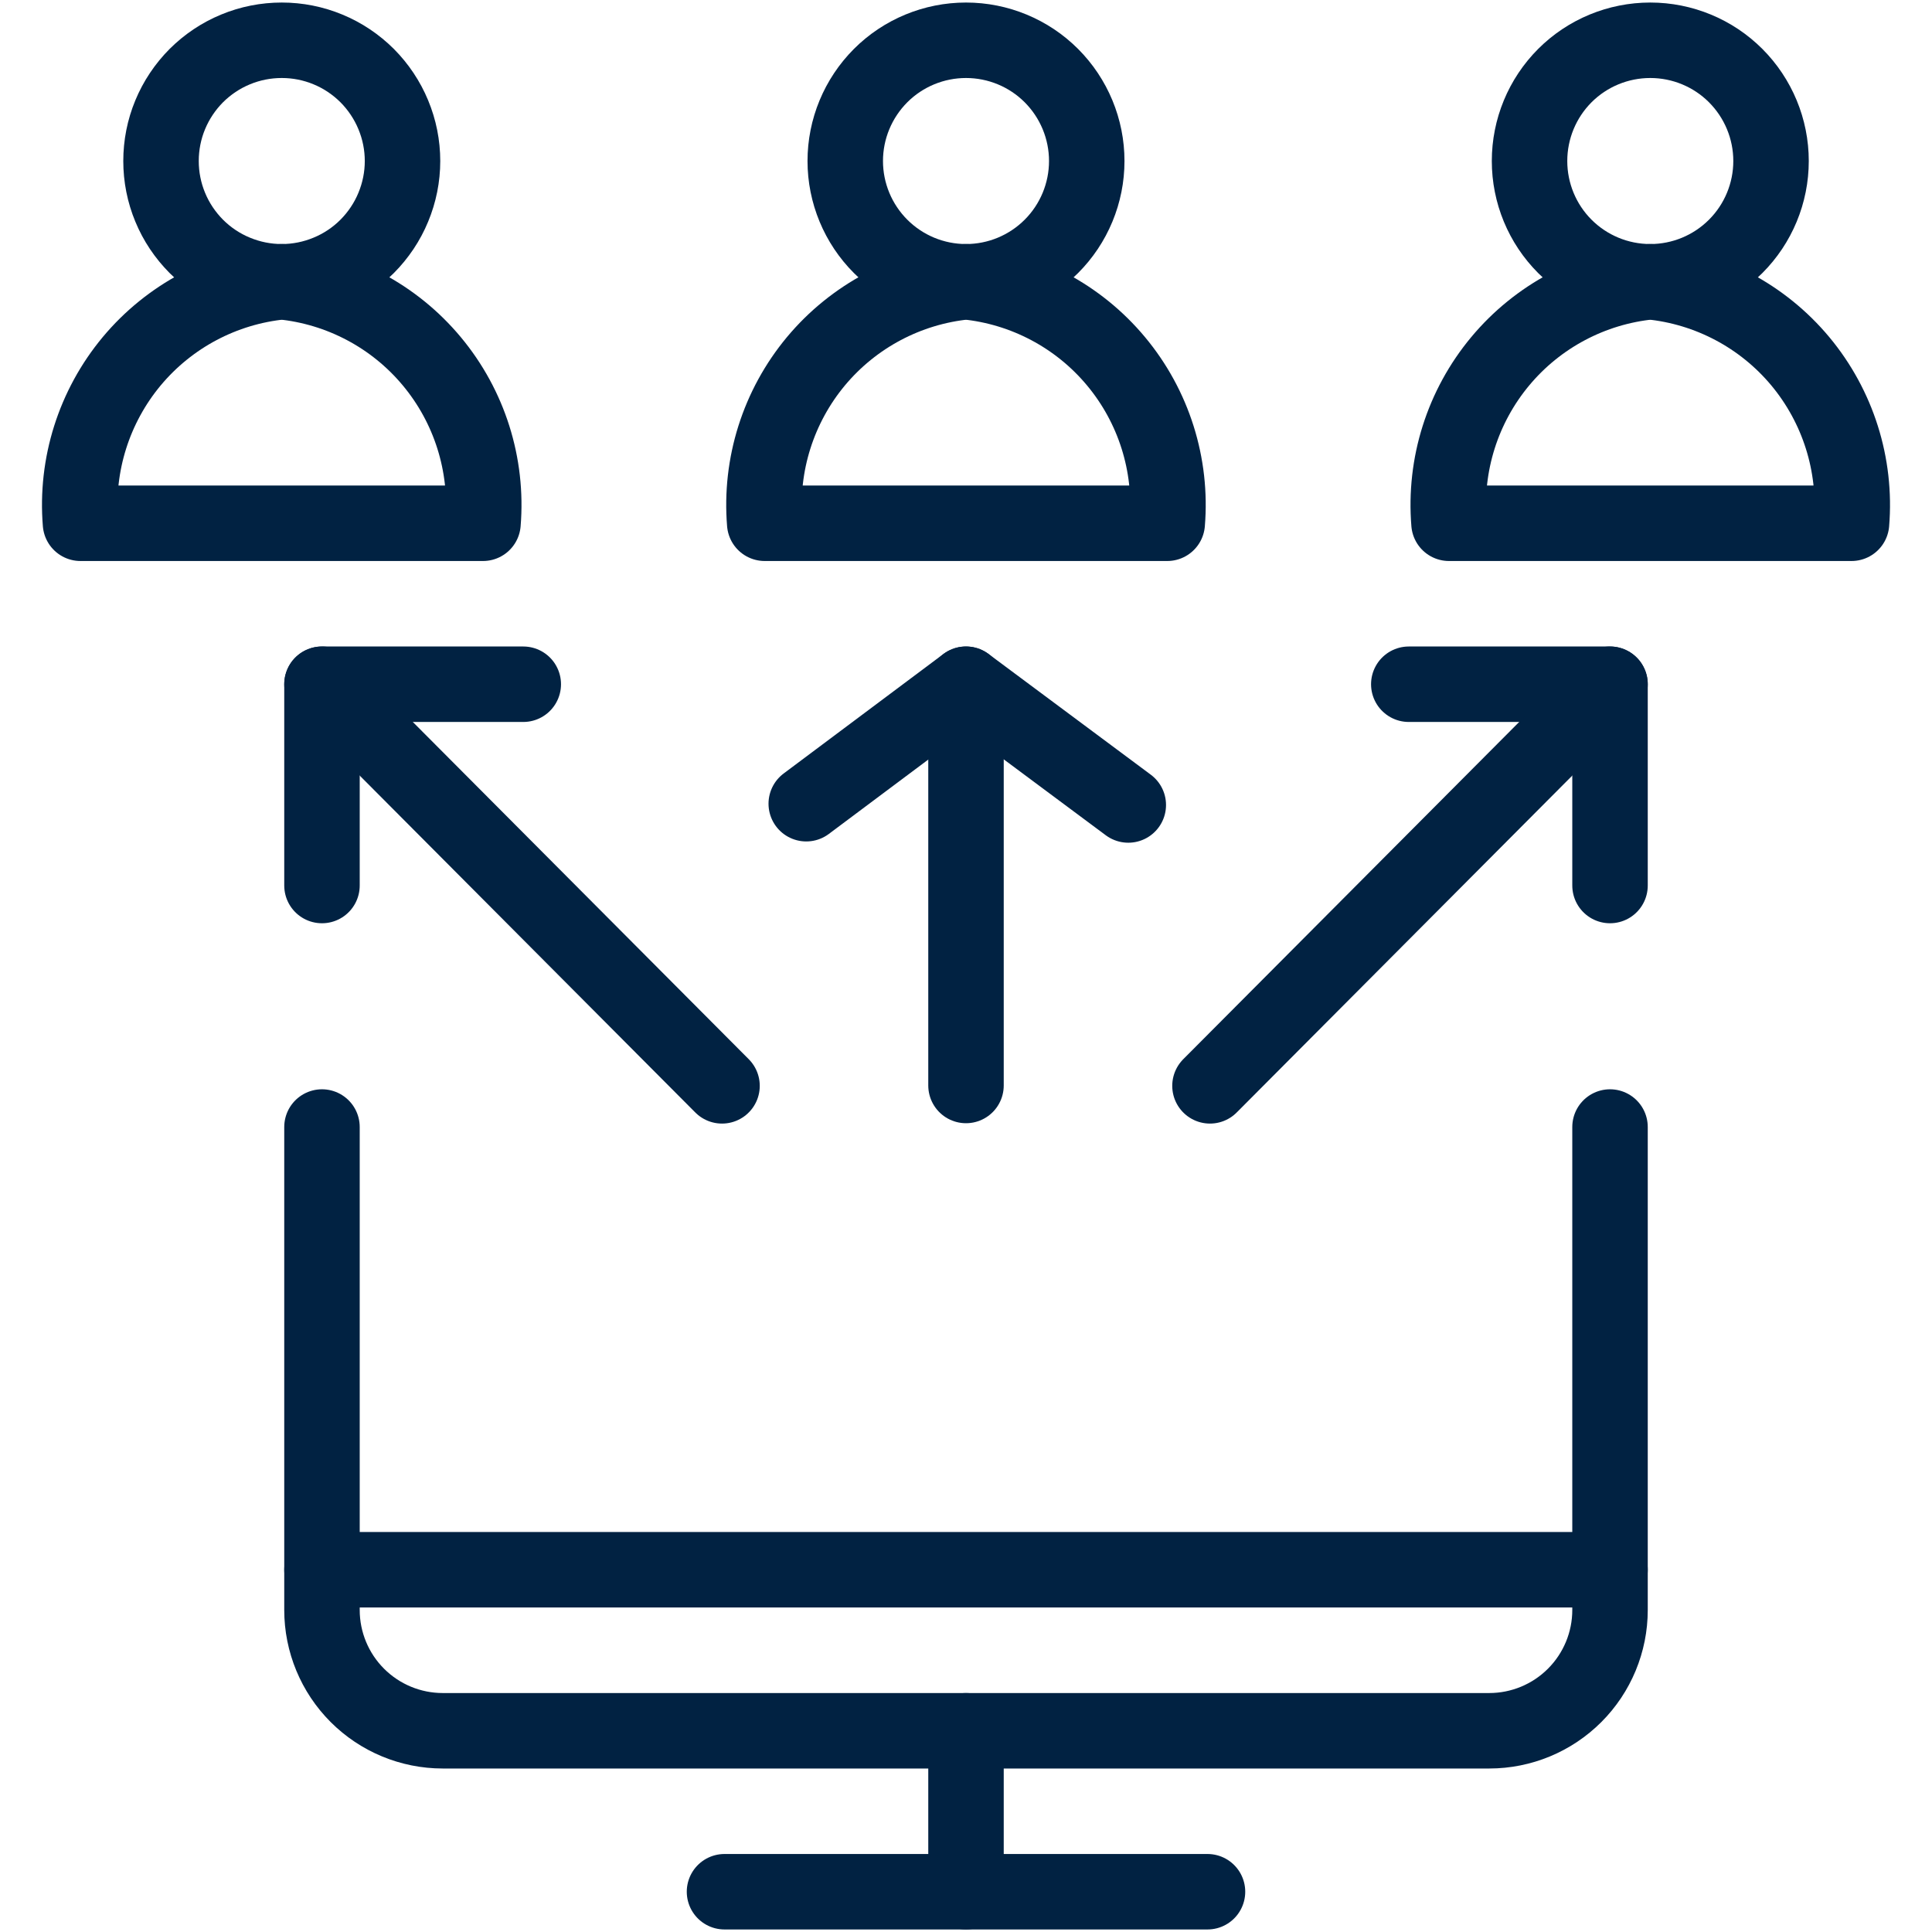
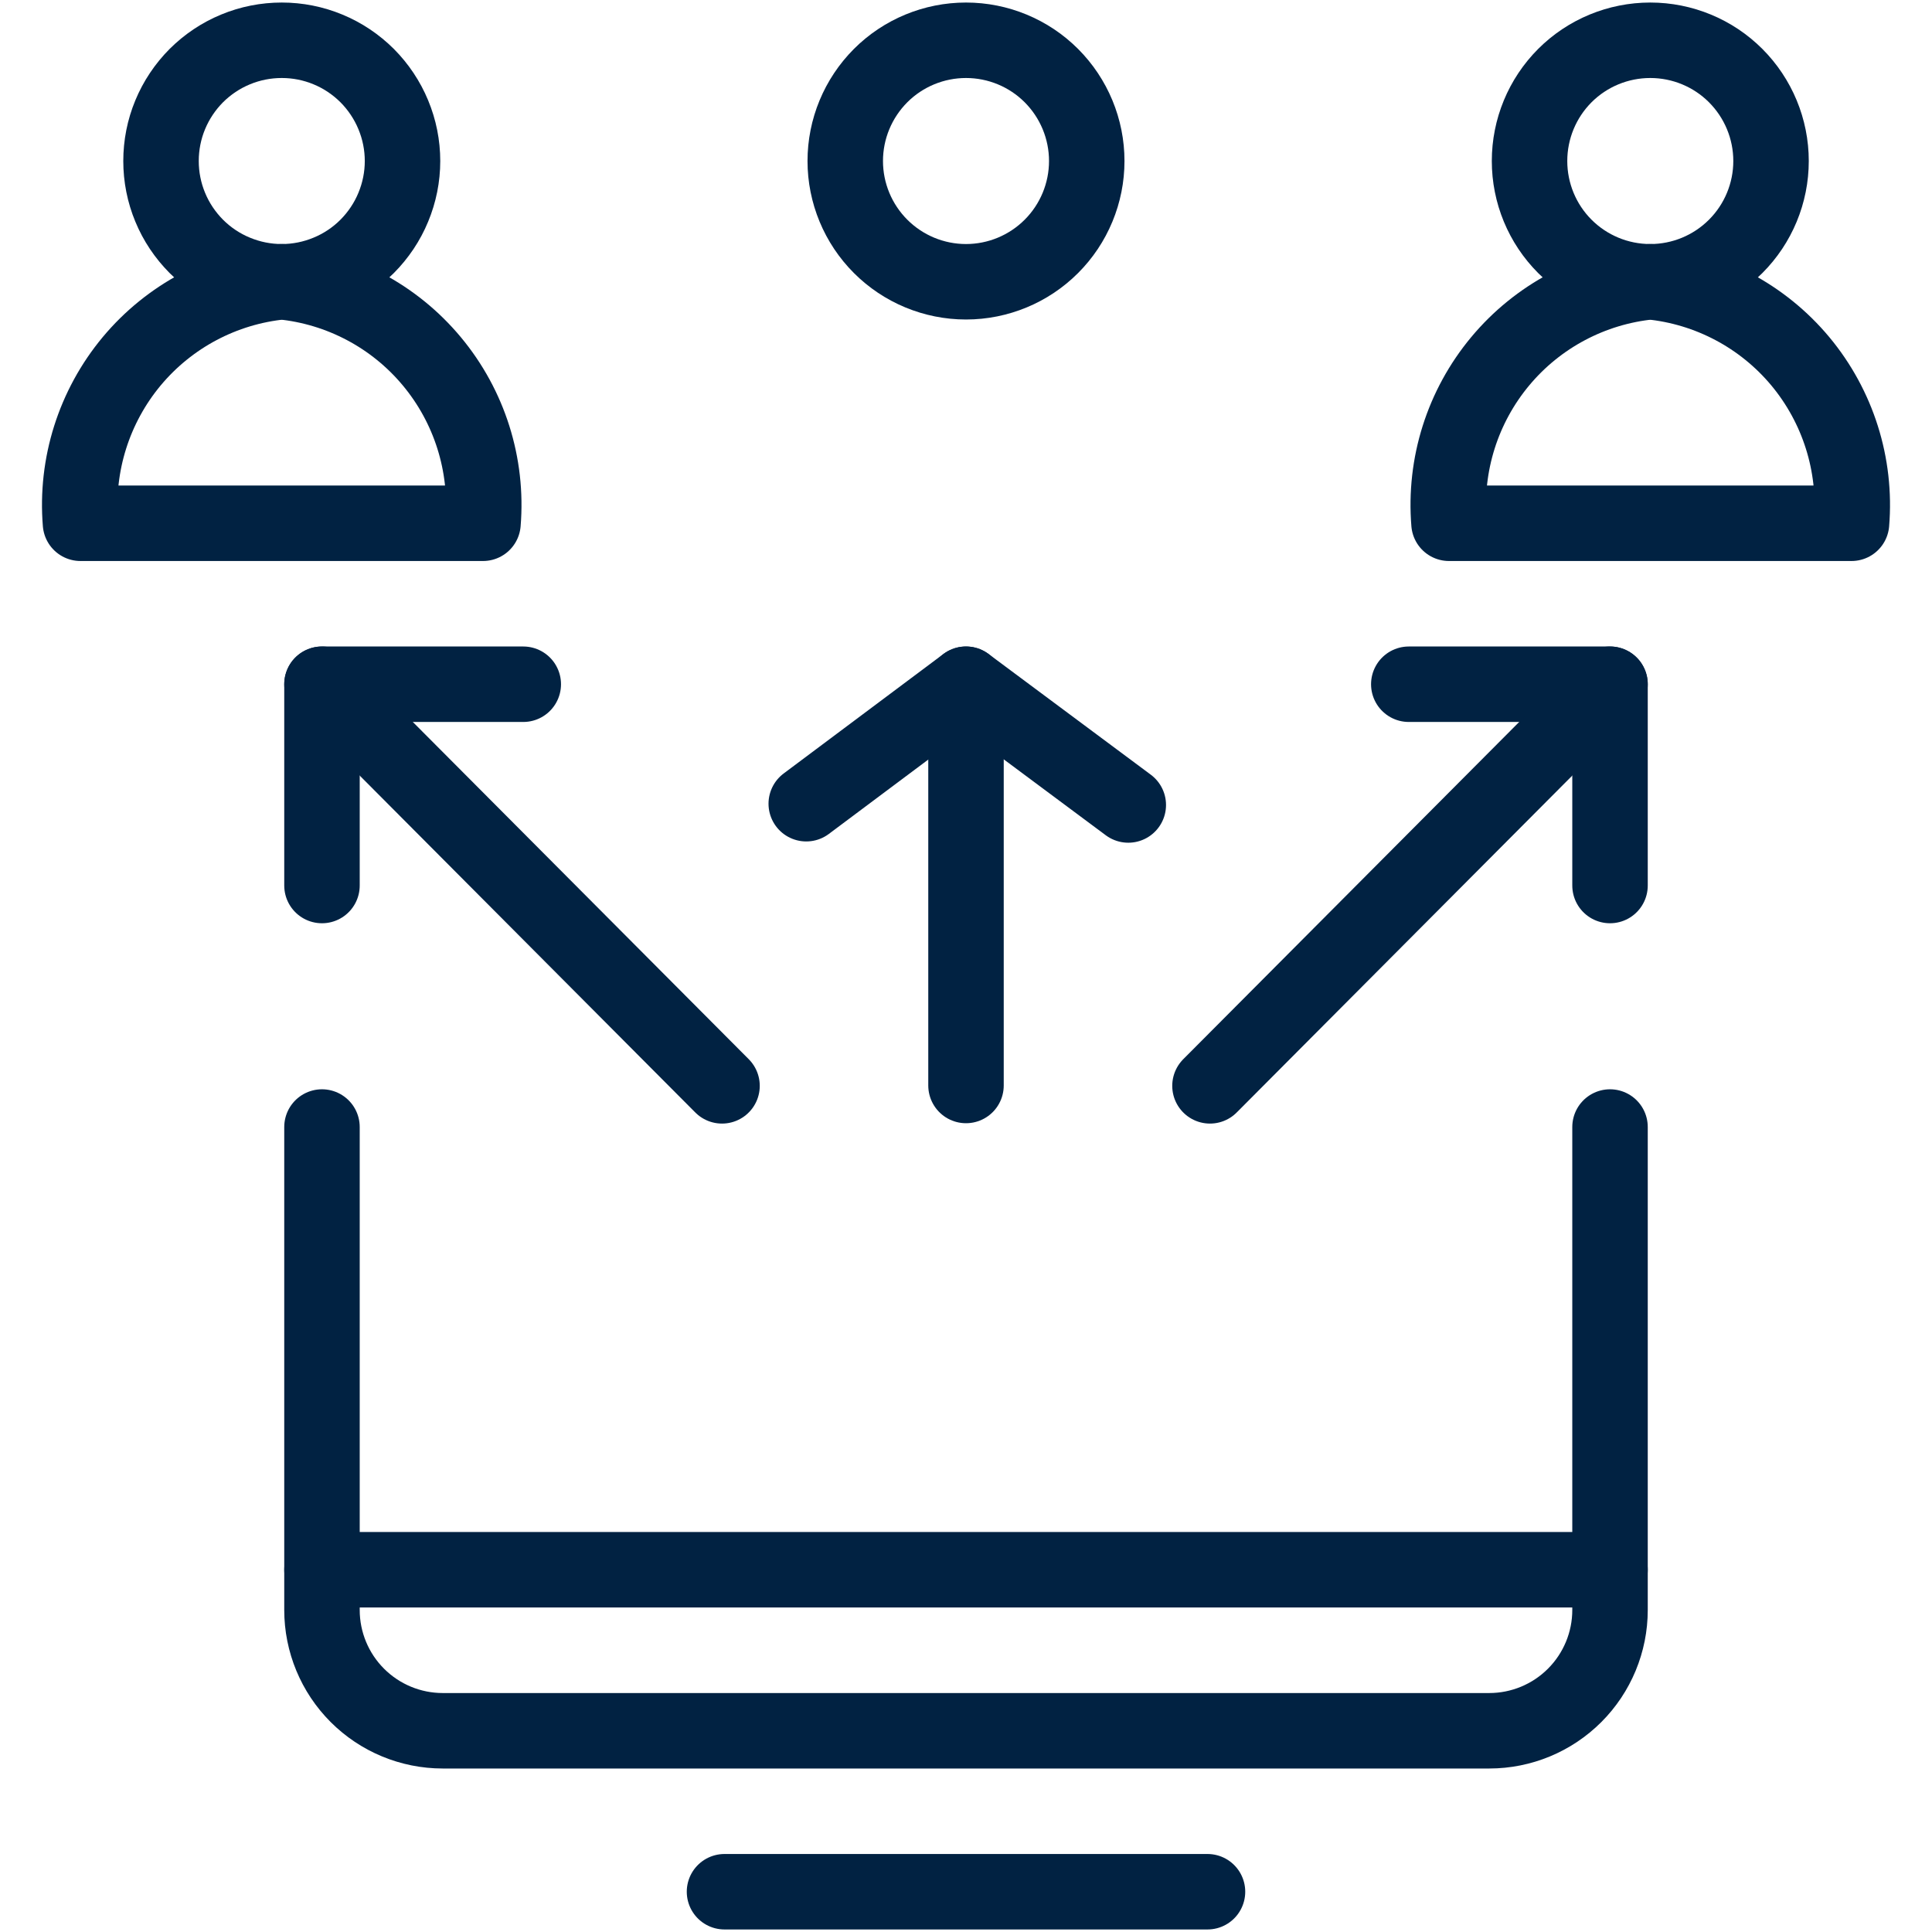
<svg xmlns="http://www.w3.org/2000/svg" width="32" height="32" viewBox="0 0 32 32" fill="none">
  <g clip-path="url(#clip0_354_2104)">
    <path d="M12 31.333H20" stroke="#012242" stroke-width="1.25" stroke-linecap="round" stroke-linejoin="round" />
-     <path d="M16 28.667V31.333" stroke="#012242" stroke-width="1.25" stroke-linecap="round" stroke-linejoin="round" />
    <path d="M5.333 26H26.667" stroke="#012242" stroke-width="1.25" stroke-linecap="round" stroke-linejoin="round" />
    <path d="M26.667 18.667V26.667C26.667 27.197 26.456 27.706 26.081 28.081C25.706 28.456 25.197 28.667 24.667 28.667H7.333C6.803 28.667 6.294 28.456 5.919 28.081C5.544 27.706 5.333 27.197 5.333 26.667V18.667" stroke="#012242" stroke-width="1.25" stroke-linecap="round" stroke-linejoin="round" />
    <path d="M5.333 14.667V11.333H8.667" stroke="#012242" stroke-width="1.25" stroke-linecap="round" stroke-linejoin="round" />
    <path d="M2.667 2.667C2.667 2.929 2.718 3.189 2.819 3.432C2.919 3.675 3.067 3.895 3.252 4.081C3.438 4.267 3.658 4.414 3.901 4.514C4.144 4.615 4.404 4.667 4.667 4.667C4.929 4.667 5.189 4.615 5.432 4.514C5.675 4.414 5.895 4.267 6.081 4.081C6.266 3.895 6.414 3.675 6.514 3.432C6.615 3.189 6.667 2.929 6.667 2.667C6.667 2.404 6.615 2.144 6.514 1.901C6.414 1.659 6.266 1.438 6.081 1.252C5.895 1.067 5.675 0.919 5.432 0.819C5.189 0.718 4.929 0.667 4.667 0.667C4.404 0.667 4.144 0.718 3.901 0.819C3.658 0.919 3.438 1.067 3.252 1.252C3.067 1.438 2.919 1.659 2.819 1.901C2.718 2.144 2.667 2.404 2.667 2.667Z" stroke="#012242" stroke-width="1.25" stroke-linecap="round" stroke-linejoin="round" />
    <path d="M8 8.667H1.333C1.253 7.696 1.558 6.733 2.181 5.984C2.805 5.236 3.697 4.763 4.667 4.667C5.636 4.763 6.529 5.236 7.152 5.984C7.776 6.733 8.08 7.696 8 8.667Z" stroke="#012242" stroke-width="1.25" stroke-linecap="round" stroke-linejoin="round" />
    <path d="M25.334 2.667C25.334 3.197 25.544 3.706 25.919 4.081C26.294 4.456 26.803 4.667 27.334 4.667C27.864 4.667 28.373 4.456 28.748 4.081C29.123 3.706 29.334 3.197 29.334 2.667C29.334 2.136 29.123 1.628 28.748 1.252C28.373 0.877 27.864 0.667 27.334 0.667C26.803 0.667 26.294 0.877 25.919 1.252C25.544 1.628 25.334 2.136 25.334 2.667Z" stroke="#012242" stroke-width="1.25" stroke-linecap="round" stroke-linejoin="round" />
    <path d="M30.667 8.667H24C23.92 7.696 24.224 6.733 24.848 5.984C25.471 5.236 26.364 4.763 27.333 4.667C28.303 4.763 29.195 5.236 29.819 5.984C30.442 6.733 30.747 7.696 30.667 8.667Z" stroke="#012242" stroke-width="1.25" stroke-linecap="round" stroke-linejoin="round" />
    <path d="M14 2.667C14 3.197 14.211 3.706 14.586 4.081C14.961 4.456 15.47 4.667 16 4.667C16.53 4.667 17.039 4.456 17.414 4.081C17.789 3.706 18 3.197 18 2.667C18 2.136 17.789 1.628 17.414 1.252C17.039 0.877 16.53 0.667 16 0.667C15.47 0.667 14.961 0.877 14.586 1.252C14.211 1.628 14 2.136 14 2.667Z" stroke="#012242" stroke-width="1.25" stroke-linecap="round" stroke-linejoin="round" />
-     <path d="M19.333 8.667H12.666C12.586 7.696 12.891 6.733 13.514 5.984C14.138 5.236 15.03 4.763 16 4.667C16.969 4.763 17.862 5.236 18.485 5.984C19.109 6.733 19.413 7.696 19.333 8.667Z" stroke="#012242" stroke-width="1.25" stroke-linecap="round" stroke-linejoin="round" />
    <path d="M5.333 11.333L11.959 17.985" stroke="#012242" stroke-width="1.25" stroke-linecap="round" stroke-linejoin="round" />
    <path d="M26.667 14.667V11.333H23.334" stroke="#012242" stroke-width="1.25" stroke-linecap="round" stroke-linejoin="round" />
    <path d="M26.667 11.333L20.041 17.985" stroke="#012242" stroke-width="1.25" stroke-linecap="round" stroke-linejoin="round" />
    <path d="M16 17.979V11.333" stroke="#012242" stroke-width="1.25" stroke-linecap="round" stroke-linejoin="round" />
    <path d="M13.354 13.312L16 11.333L18.688 13.333" stroke="#012242" stroke-width="1.25" stroke-linecap="round" stroke-linejoin="round" />
  </g>
  <defs>
    <clipPath id="clip0_354_2104">
      <rect width="32" height="32" fill="white" />
    </clipPath>
  </defs>
</svg>